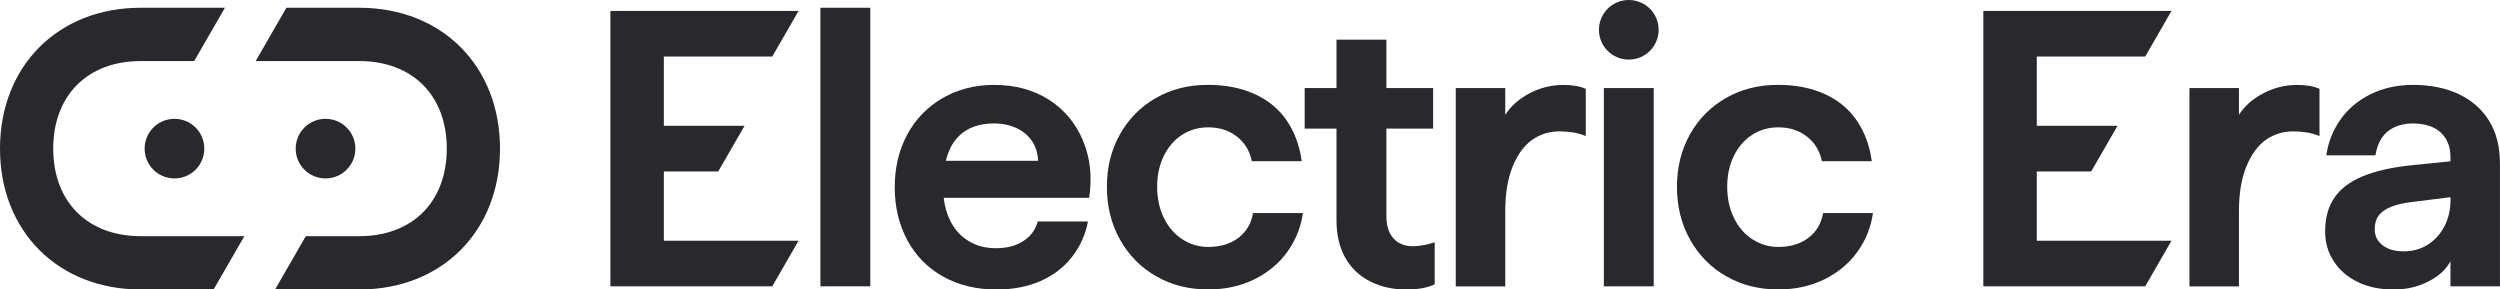
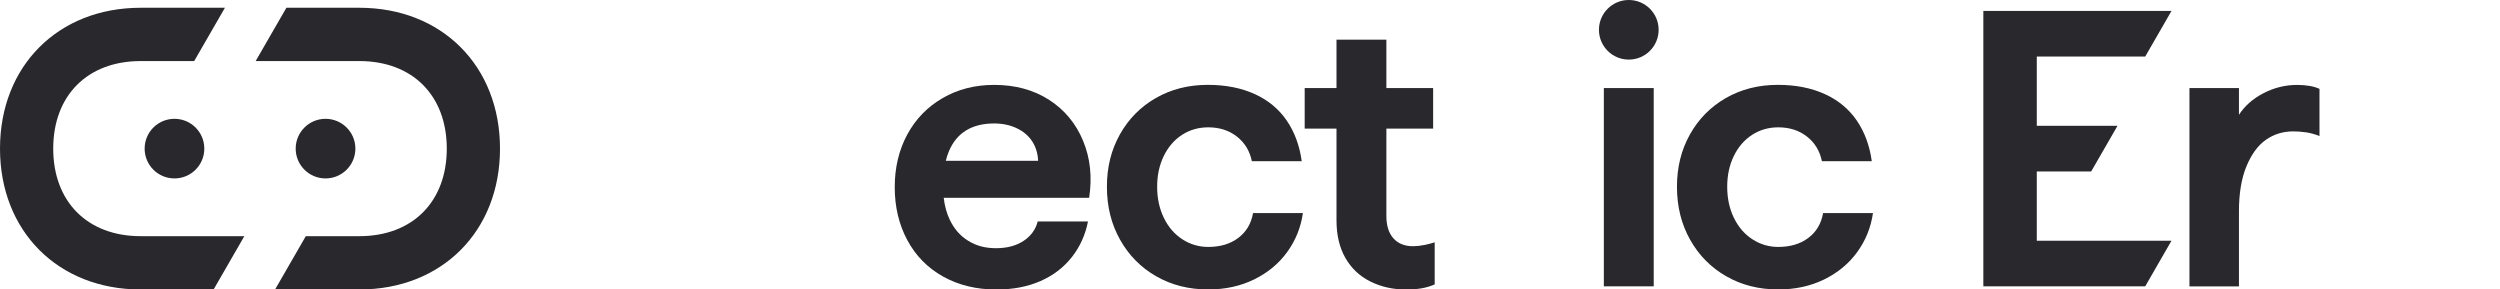
<svg xmlns="http://www.w3.org/2000/svg" width="190" height="22" viewBox="0 0 190 22" fill="none">
  <g clip-path="url(#clip0_5461_2806)">
-     <path d="M62.352 0.59H66.142V21.76H62.352V0.59Z" fill="#28282D" />
    <path d="M82.314 10.698C81.766 9.383 80.906 8.346 79.733 7.589C78.557 6.833 77.165 6.452 75.552 6.452C74.099 6.452 72.795 6.785 71.641 7.454C70.487 8.122 69.591 9.043 68.955 10.22C68.318 11.398 68 12.732 68 14.226C68 15.72 68.318 17.062 68.955 18.249C69.591 19.436 70.496 20.357 71.672 21.016C72.845 21.672 74.199 22.003 75.731 22.003C76.985 22.003 78.099 21.789 79.075 21.361C80.051 20.933 80.846 20.323 81.464 19.536C82.081 18.749 82.49 17.847 82.687 16.829H78.866C78.707 17.447 78.348 17.94 77.79 18.308C77.232 18.677 76.536 18.863 75.7 18.863C74.864 18.863 74.201 18.68 73.596 18.308C72.987 17.94 72.515 17.402 72.178 16.693C71.945 16.208 71.795 15.654 71.722 15.033H82.775C83.015 13.458 82.86 12.012 82.312 10.696L82.314 10.698ZM71.881 12.223C71.945 11.962 72.023 11.717 72.118 11.491C72.418 10.784 72.855 10.256 73.432 9.906C74.009 9.557 74.716 9.383 75.55 9.383C76.187 9.383 76.759 9.502 77.267 9.742C77.775 9.982 78.167 10.316 78.448 10.744C78.725 11.172 78.875 11.667 78.897 12.223H71.881Z" fill="#28282D" />
    <path d="M87.87 20.998C86.707 20.33 85.79 19.405 85.125 18.218C84.457 17.033 84.125 15.691 84.125 14.195C84.125 12.699 84.453 11.395 85.111 10.217C85.769 9.042 86.678 8.119 87.842 7.451C89.006 6.782 90.324 6.449 91.796 6.449C93.15 6.449 94.338 6.685 95.364 7.151C96.389 7.62 97.199 8.293 97.796 9.168C98.392 10.046 98.769 11.071 98.931 12.249H95.14C94.981 11.471 94.603 10.848 94.005 10.379C93.409 9.911 92.682 9.677 91.825 9.677C91.088 9.677 90.426 9.868 89.839 10.246C89.253 10.624 88.79 11.157 88.452 11.845C88.113 12.532 87.944 13.315 87.944 14.193C87.944 15.07 88.113 15.858 88.452 16.555C88.79 17.252 89.257 17.797 89.856 18.184C90.452 18.572 91.11 18.767 91.827 18.767C92.742 18.767 93.504 18.539 94.112 18.08C94.718 17.62 95.093 16.992 95.231 16.195H99.021C98.862 17.292 98.463 18.279 97.826 19.155C97.19 20.033 96.354 20.725 95.318 21.234C94.283 21.743 93.119 21.998 91.825 21.998C90.352 21.998 89.034 21.665 87.87 20.996V20.998Z" fill="#28282D" />
    <path d="M108.229 18.622C107.93 18.682 107.652 18.713 107.393 18.713C106.756 18.713 106.257 18.513 105.901 18.116C105.543 17.716 105.365 17.15 105.365 16.412V9.775H108.918V6.694H105.365V3.017H101.574V6.694H99.156V9.775H101.574V16.743C101.574 17.859 101.797 18.81 102.246 19.598C102.695 20.385 103.324 20.985 104.141 21.391C104.958 21.8 105.873 22.005 106.887 22.005C107.286 22.005 107.663 21.974 108.022 21.915C108.381 21.855 108.718 21.755 109.036 21.615V18.415C108.796 18.496 108.528 18.565 108.231 18.625L108.229 18.622Z" fill="#28282D" />
-     <path d="M110.637 6.692H114.399V8.726C114.836 8.048 115.458 7.501 116.265 7.082C117.071 6.664 117.923 6.454 118.819 6.454C119.514 6.454 120.082 6.554 120.519 6.754V10.341C120.179 10.201 119.842 10.108 119.505 10.058C119.165 10.008 118.838 9.985 118.519 9.985C117.743 9.985 117.052 10.199 116.444 10.627C115.836 11.055 115.344 11.728 114.966 12.644C114.589 13.562 114.399 14.697 114.399 16.053V21.765H110.637V6.692Z" fill="#28282D" />
    <path d="M131.195 20.998C130.031 20.33 129.114 19.405 128.449 18.218C127.782 17.033 127.449 15.691 127.449 14.195C127.449 12.699 127.777 11.395 128.435 10.217C129.093 9.042 130.002 8.119 131.166 7.451C132.33 6.782 133.648 6.449 135.12 6.449C136.474 6.449 137.662 6.685 138.688 7.151C139.714 7.62 140.524 8.293 141.12 9.168C141.716 10.046 142.093 11.071 142.255 12.249H138.464C138.305 11.471 137.928 10.848 137.329 10.379C136.733 9.911 136.006 9.677 135.149 9.677C134.413 9.677 133.75 9.868 133.163 10.246C132.577 10.624 132.114 11.157 131.776 11.845C131.437 12.532 131.268 13.315 131.268 14.193C131.268 15.07 131.437 15.858 131.776 16.555C132.114 17.252 132.582 17.797 133.18 18.184C133.776 18.572 134.434 18.767 135.151 18.767C136.066 18.767 136.828 18.539 137.436 18.08C138.042 17.62 138.417 16.992 138.555 16.195H142.345C142.186 17.292 141.787 18.279 141.151 19.155C140.514 20.033 139.678 20.725 138.643 21.234C137.607 21.743 136.443 21.998 135.149 21.998C133.676 21.998 132.358 21.665 131.195 20.996V20.998Z" fill="#28282D" />
-     <path d="M50.452 18.294V13.029H54.587L56.587 9.561H50.452V4.299H58.691L60.691 0.83H46.391V21.762H58.691L60.691 18.294H50.452Z" fill="#28282D" />
    <path d="M166.398 6.692H170.16V8.726C170.597 8.048 171.22 7.501 172.027 7.082C172.832 6.664 173.685 6.454 174.58 6.454C175.276 6.454 175.844 6.554 176.281 6.754V10.341C175.941 10.201 175.604 10.108 175.267 10.058C174.927 10.008 174.599 9.985 174.281 9.985C173.504 9.985 172.813 10.199 172.205 10.627C171.597 11.055 171.106 11.728 170.728 12.644C170.35 13.562 170.16 14.697 170.16 16.053V21.765H166.398V6.692Z" fill="#28282D" />
-     <path d="M189.177 9.188C188.629 8.301 187.859 7.623 186.864 7.154C185.869 6.685 184.715 6.452 183.401 6.452C182.207 6.452 181.133 6.688 180.176 7.154C179.221 7.623 178.454 8.265 177.877 9.083C177.3 9.902 176.941 10.808 176.801 11.805H180.532C180.611 11.286 180.772 10.848 181.01 10.489C181.25 10.13 181.573 9.856 181.981 9.666C182.39 9.476 182.862 9.383 183.399 9.383C183.976 9.383 184.48 9.483 184.907 9.683C185.335 9.883 185.662 10.175 185.893 10.565C186.121 10.953 186.235 11.407 186.235 11.926V12.259L183.309 12.554C181.777 12.713 180.523 12.999 179.547 13.406C178.571 13.815 177.856 14.362 177.397 15.05C176.939 15.737 176.711 16.579 176.711 17.576C176.711 18.432 176.929 19.196 177.369 19.864C177.806 20.533 178.414 21.056 179.19 21.434C179.967 21.813 180.881 22.003 181.936 22.003C182.891 22.003 183.767 21.798 184.563 21.389C185.358 20.98 185.916 20.469 186.235 19.85V21.763H189.997V12.433C189.997 11.158 189.724 10.075 189.175 9.188H189.177ZM185.791 17.171C185.491 17.759 185.073 18.228 184.537 18.577C184 18.927 183.382 19.101 182.686 19.101C181.991 19.101 181.473 18.946 181.074 18.637C180.675 18.328 180.478 17.923 180.478 17.426C180.478 16.988 180.582 16.634 180.791 16.365C181 16.096 181.318 15.877 181.746 15.706C182.173 15.537 182.746 15.411 183.463 15.333L186.239 14.985V15.183C186.239 15.92 186.09 16.584 185.793 17.171H185.791Z" fill="#28282D" />
    <path d="M154.796 18.294V13.029H158.931L160.93 9.561H154.796V4.299H163.035L165.034 0.83H150.734V21.762H163.035L165.034 18.294H154.796Z" fill="#28282D" />
    <path d="M121.892 6.692H125.683V21.762H121.892V6.692ZM121.52 2.265C121.52 3.516 122.534 4.529 123.788 4.529C125.042 4.529 126.056 3.516 126.056 2.265C126.056 1.013 125.042 0 123.788 0C122.536 0 121.52 1.013 121.52 2.265Z" fill="#28282D" />
    <path d="M15.528 11.295C15.528 12.546 14.514 13.56 13.26 13.56C12.006 13.56 10.992 12.546 10.992 11.295C10.992 10.044 12.006 9.03 13.26 9.03C14.514 9.03 15.528 10.044 15.528 11.295ZM22.472 11.295C22.472 12.546 23.486 13.56 24.74 13.56C25.994 13.56 27.009 12.546 27.009 11.295C27.009 10.044 25.994 9.03 24.74 9.03C23.489 9.03 22.472 10.044 22.472 11.295ZM27.312 0.59H21.767L19.43 4.641H27.312C31.348 4.641 33.955 7.253 33.955 11.295C33.955 15.337 31.348 17.949 27.312 17.949H23.242L20.905 22H27.312C33.583 22 38 17.575 38 11.295C38 5.015 33.583 0.59 27.312 0.59ZM10.688 17.949C6.652 17.949 4.045 15.337 4.045 11.295C4.045 7.253 6.652 4.641 10.688 4.641H14.758L17.095 0.59H10.688C4.418 0.59 0 5.015 0 11.295C0 17.575 4.418 22 10.688 22H16.233L18.57 17.949H10.688Z" fill="#28282D" />
  </g>
  <defs>
    <clipPath id="clip0_5461_2806">
      <rect width="190" height="22" fill="white" />
    </clipPath>
  </defs>
</svg>